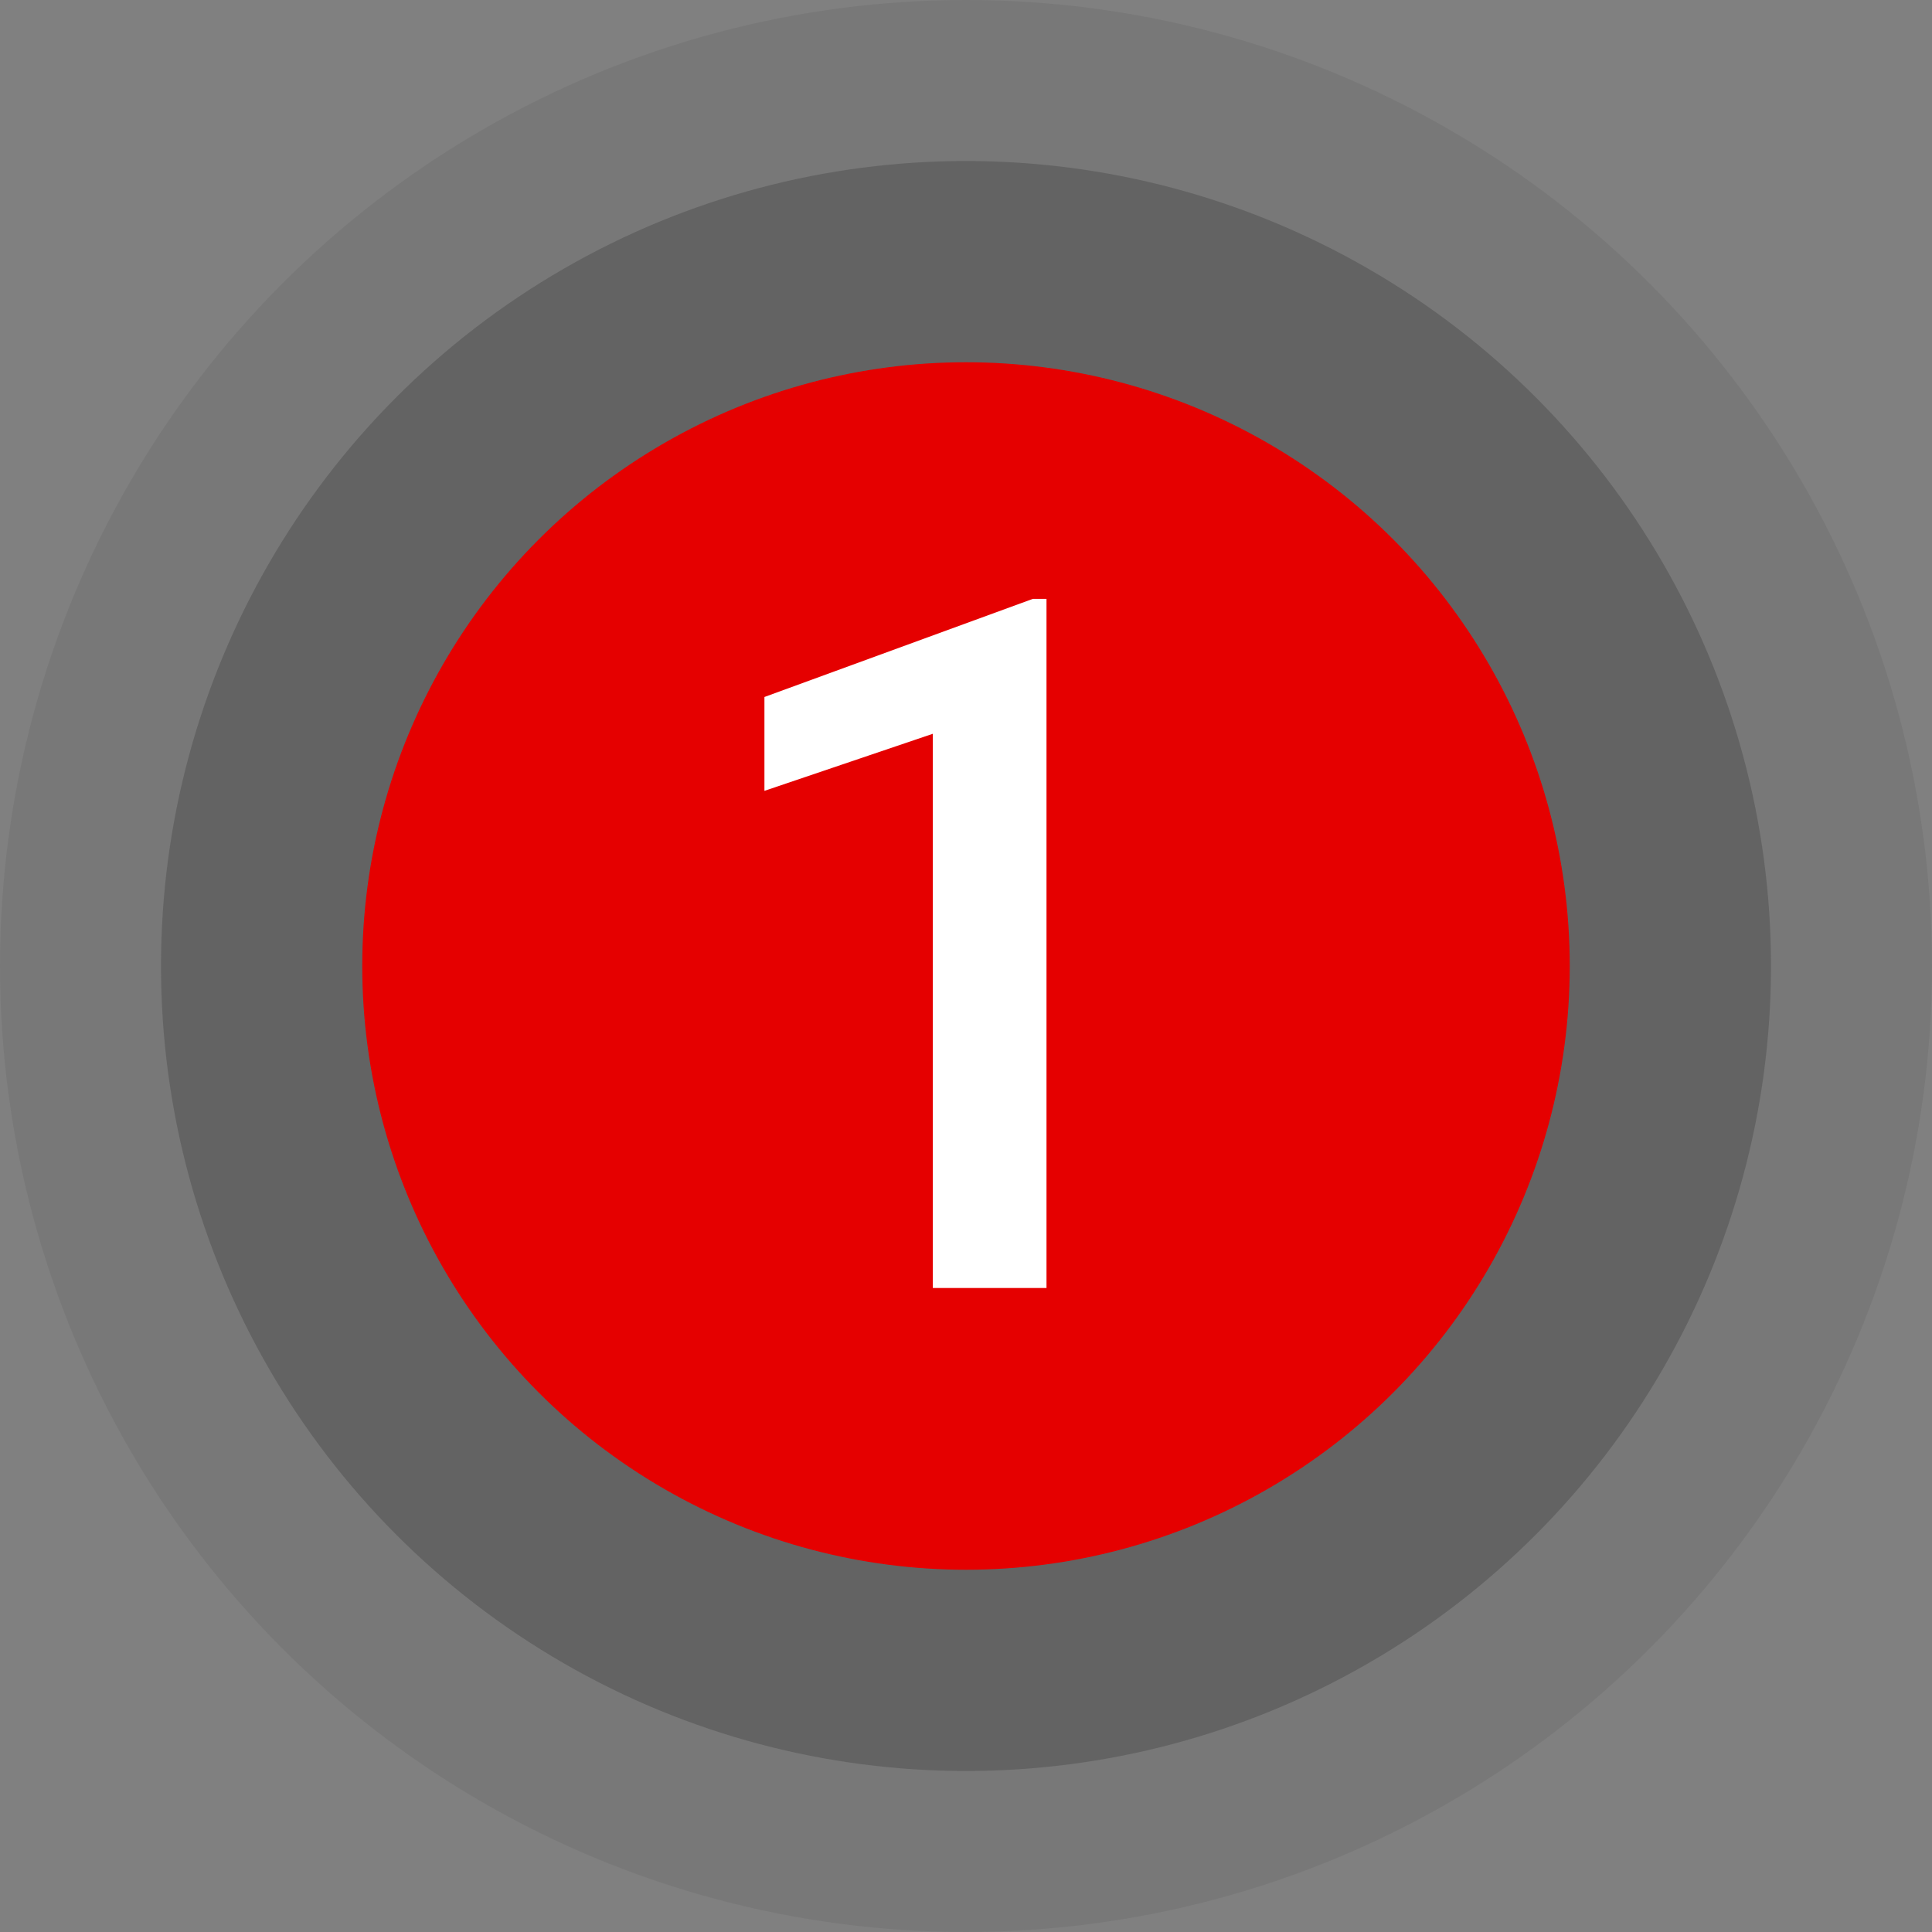
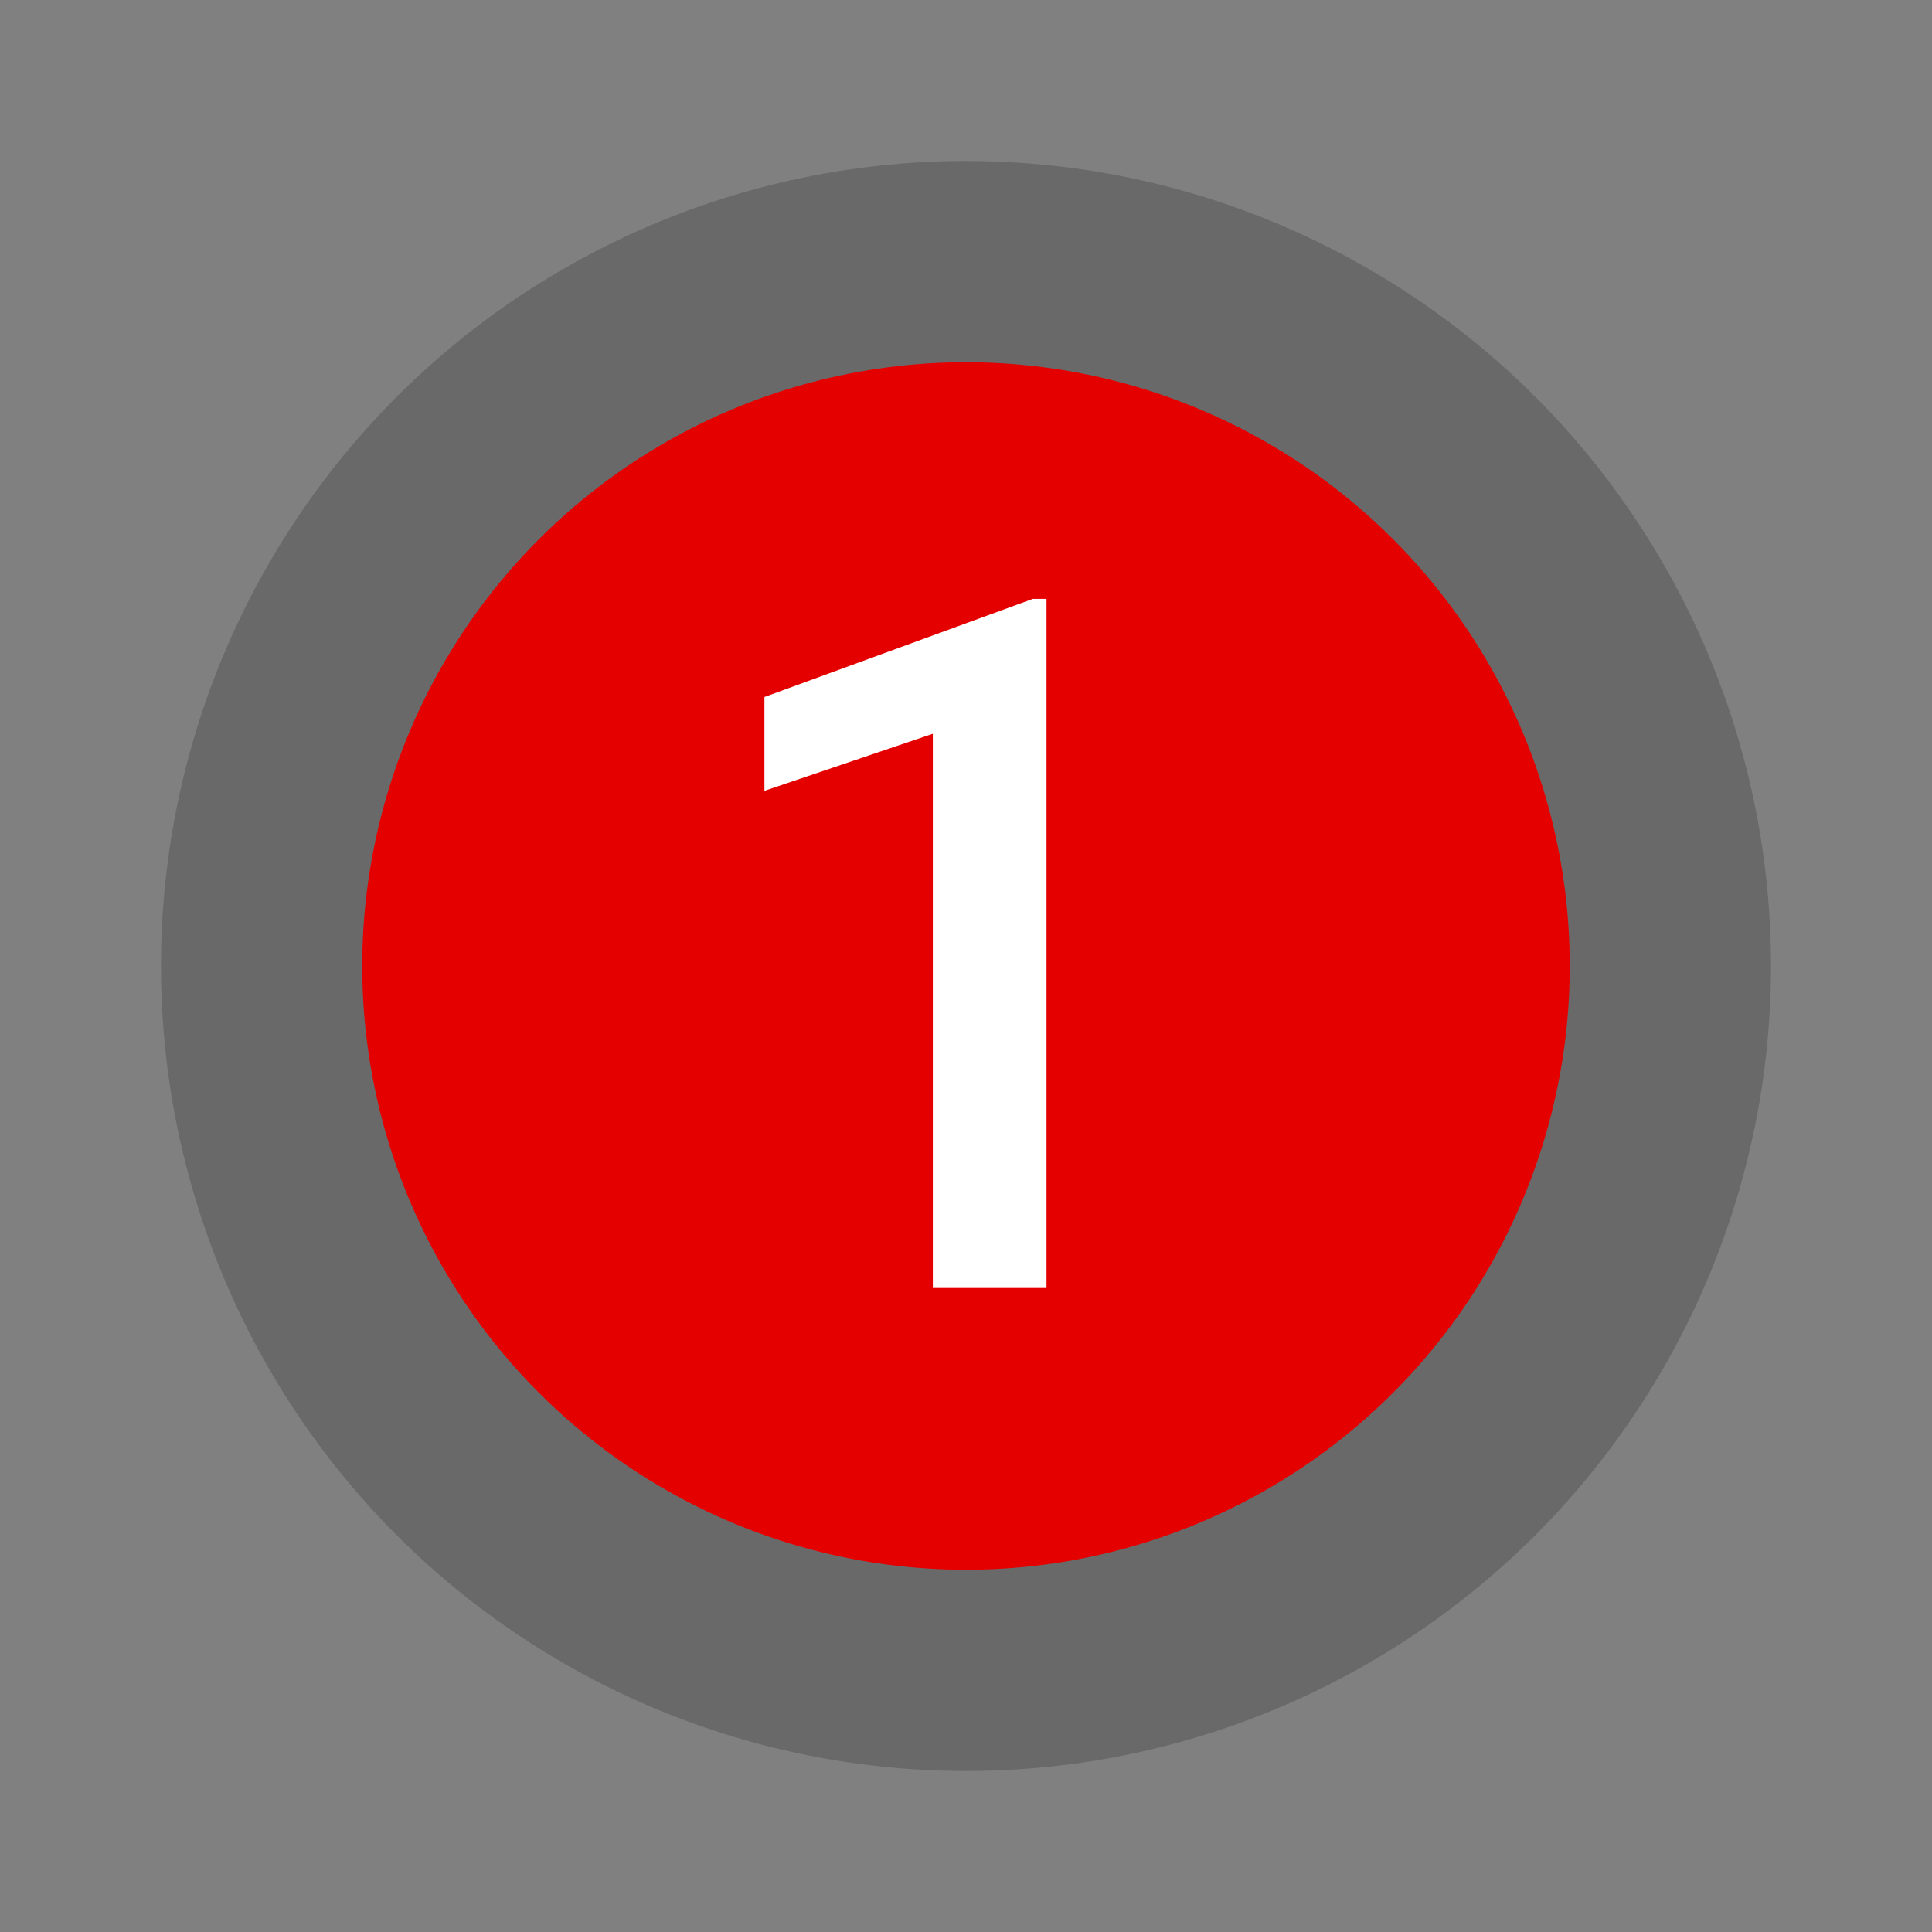
<svg xmlns="http://www.w3.org/2000/svg" width="96" height="96" viewBox="0 0 96 96" fill="none">
  <rect x="0" y="0" width="96" height="96" fill="#808080" stroke="none" />
-   <circle cx="48" cy="48" r="48" fill="#333333" fill-opacity="0.1" />
  <circle cx="48" cy="48" r="40" fill="#333333" fill-opacity="0.3" />
  <circle cx="48" cy="48" r="30" fill="#E50000" />
  <path d="M52 29.758V64H46.352V36.461L37.984 39.297V34.633L51.32 29.758H52Z" fill="white" />
</svg>